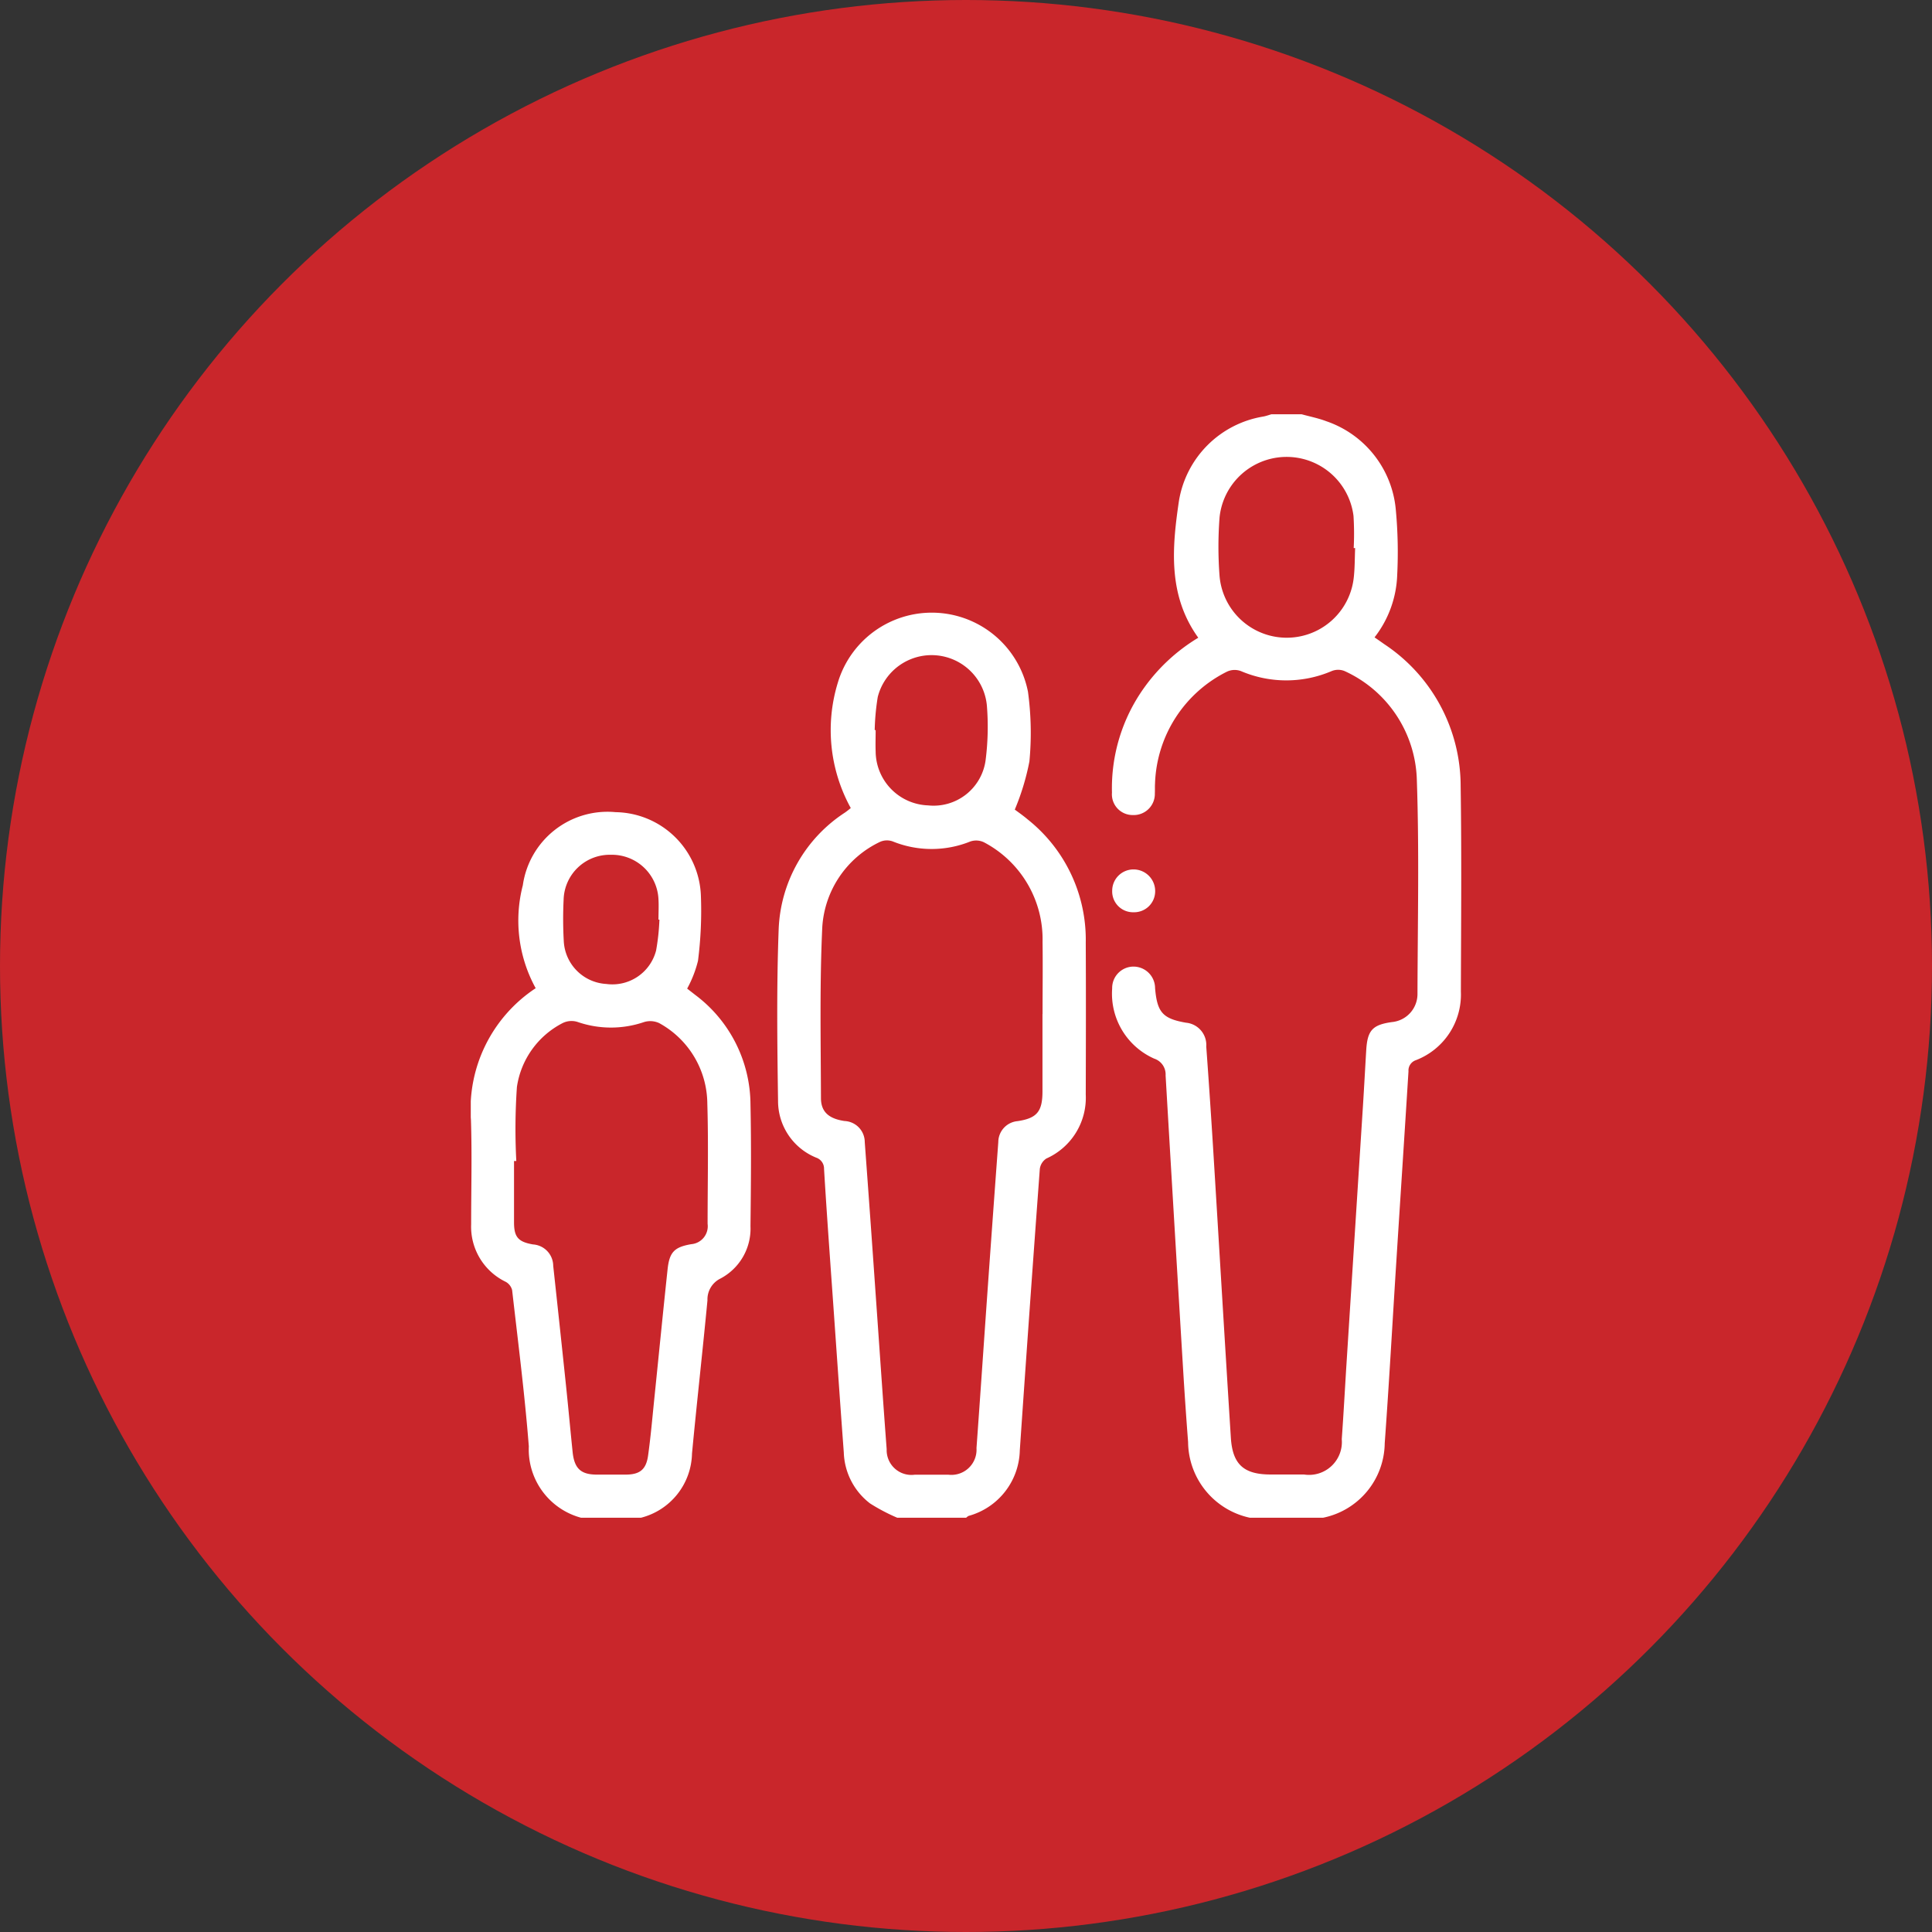
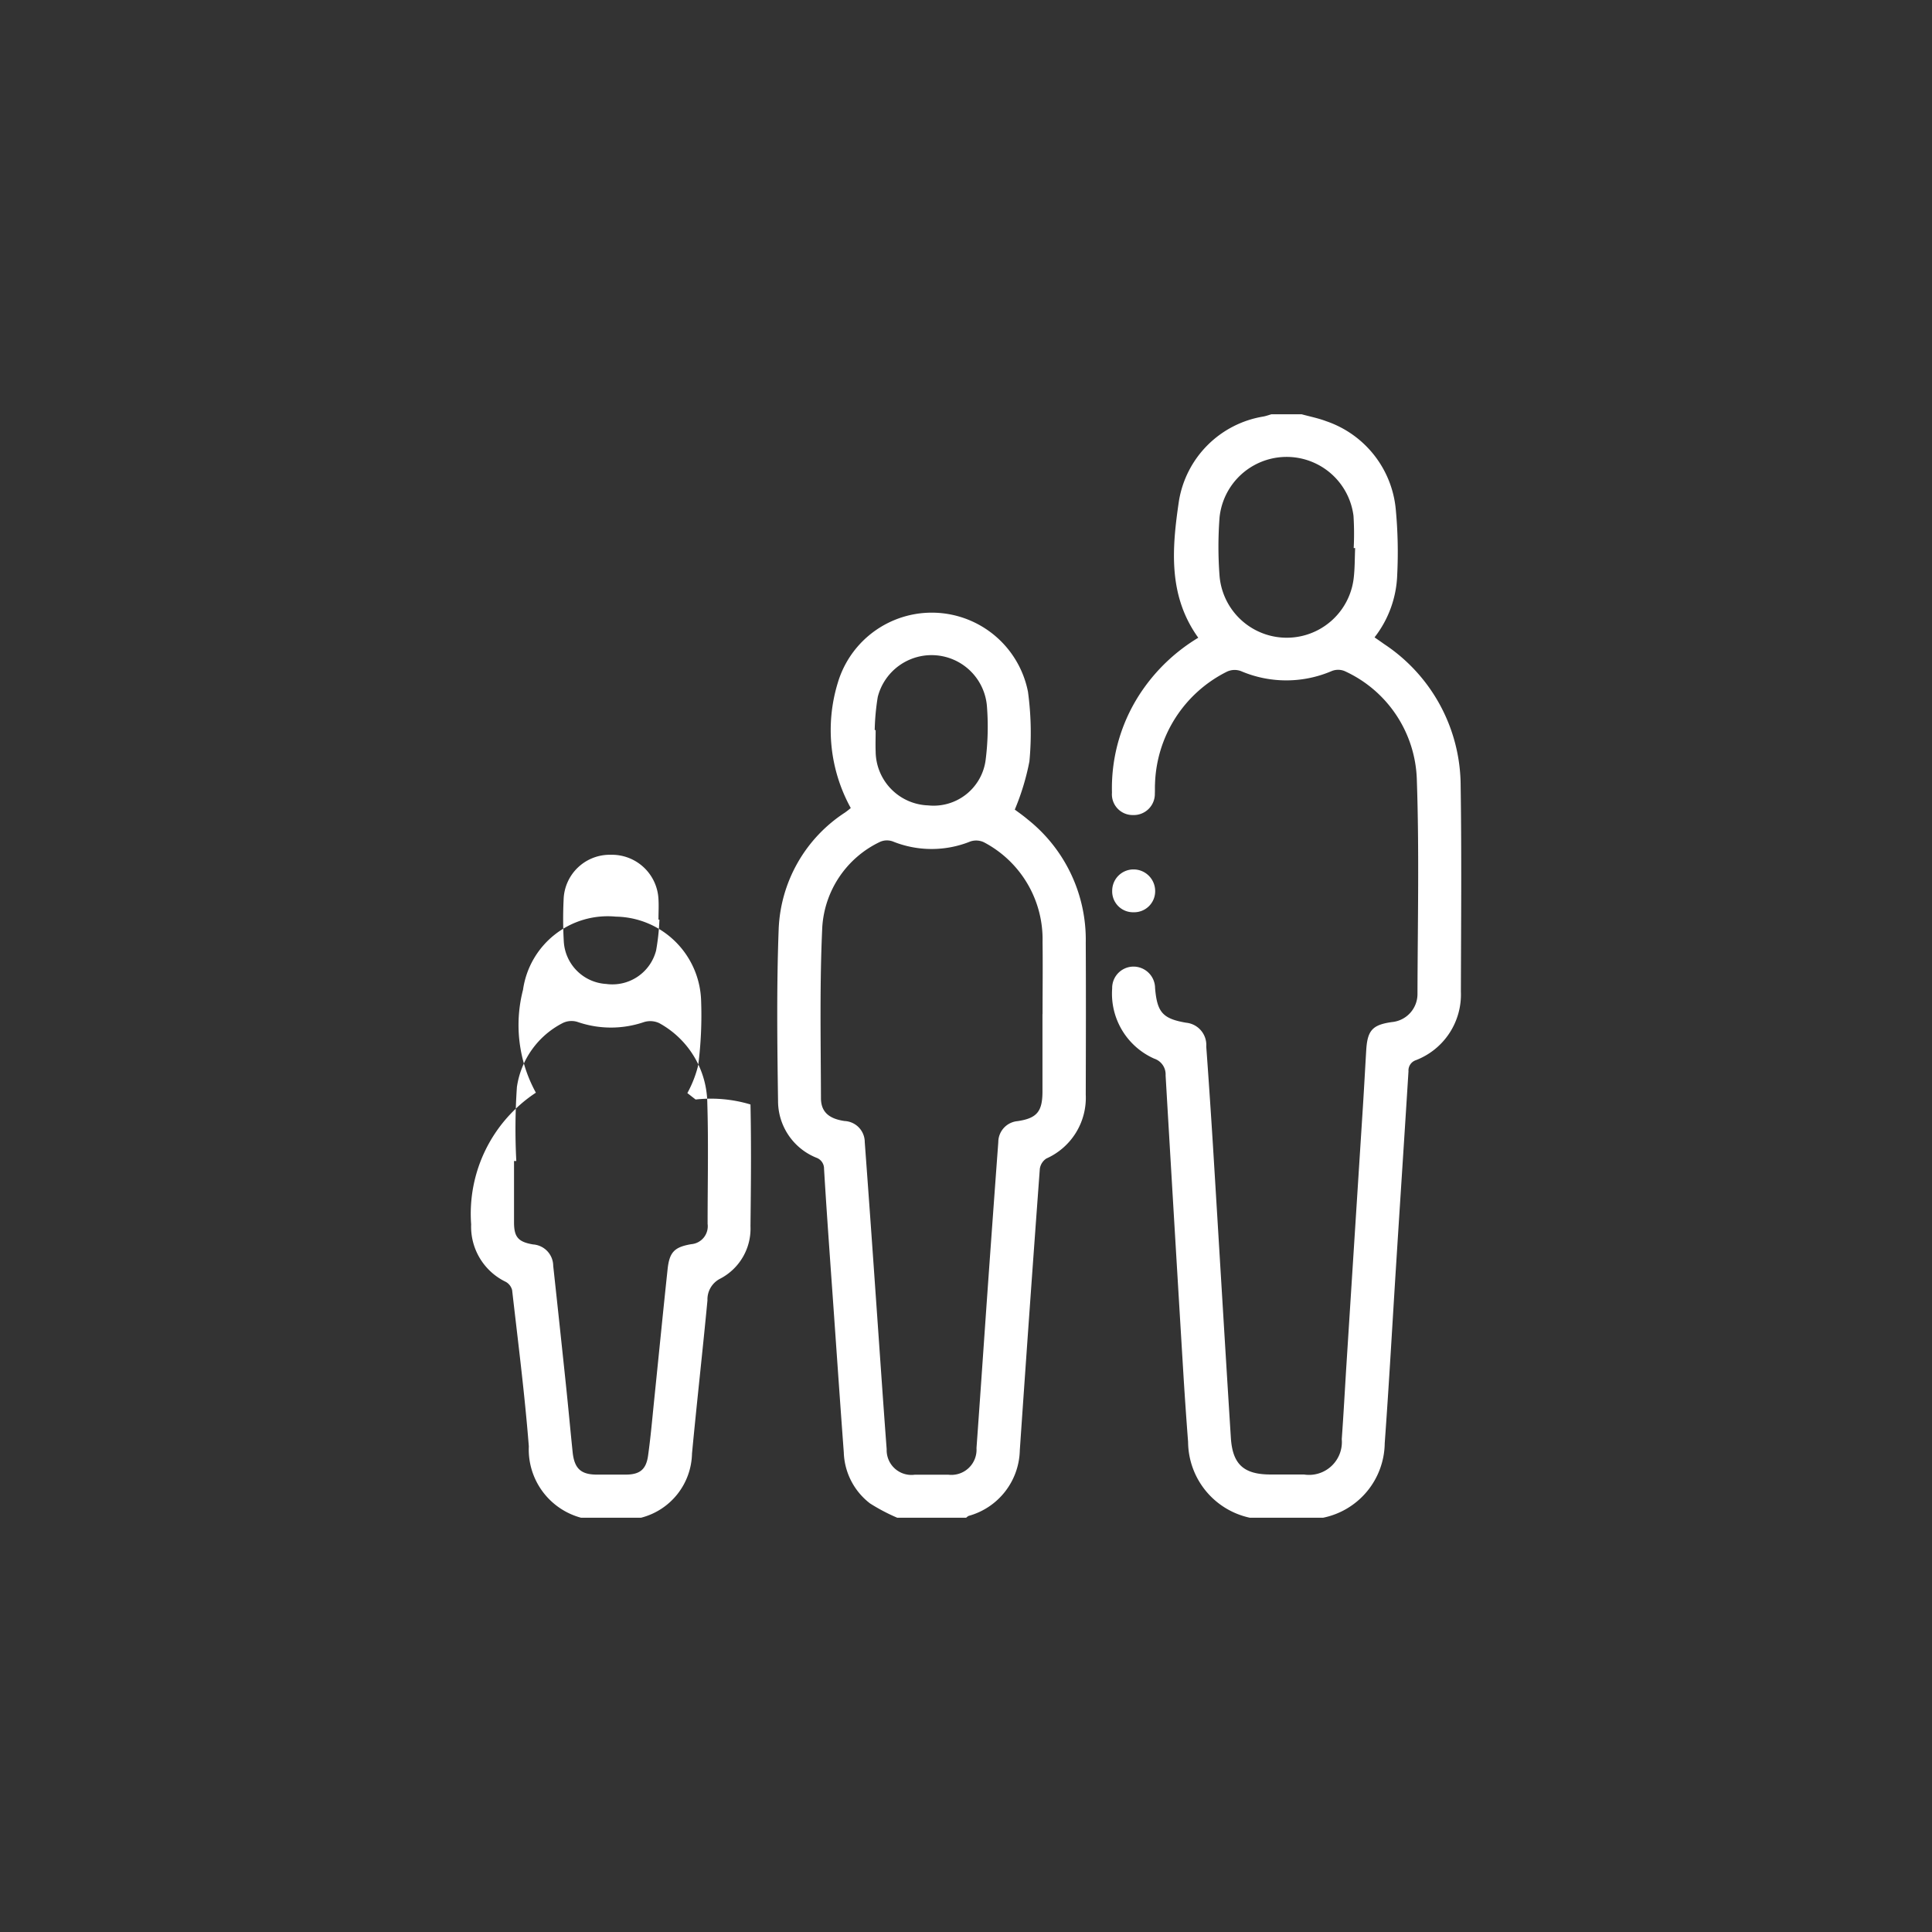
<svg xmlns="http://www.w3.org/2000/svg" width="67" height="67" viewBox="0 0 67 67">
  <rect x="0" y="0" width="67" height="67" fill="#333333" stroke="none" />
  <defs>
    <clipPath id="clip-path">
      <rect id="Rectangle_494" data-name="Rectangle 494" width="34.349" height="38.267" fill="#fff" />
    </clipPath>
  </defs>
  <g id="treat_all_age_groups" data-name="treat all age groups" transform="translate(-587.74 -7062)">
-     <circle id="Ellipse_16" data-name="Ellipse 16" cx="33.5" cy="33.5" r="33.5" transform="translate(587.74 7062)" fill="#c9262b" />
    <g id="Group_7544" data-name="Group 7544" transform="translate(604.066 7076.366)">
      <g id="Group_7543" data-name="Group 7543" clip-path="url(#clip-path)">
        <path id="Path_18389" data-name="Path 18389" d="M229.765,0c.285.079.579.136.855.241a3.579,3.579,0,0,1,2.414,3.09,15.775,15.775,0,0,1,.047,2.237,3.726,3.726,0,0,1-.786,2.169c.116.081.224.155.33.231a5.91,5.91,0,0,1,2.656,4.925c.036,2.378.015,4.757.008,7.136a2.437,2.437,0,0,1-1.56,2.371.378.378,0,0,0-.257.387c-.138,2.212-.284,4.423-.424,6.634-.133,2.087-.248,4.176-.4,6.262a2.67,2.67,0,0,1-2.14,2.585h-2.536a2.709,2.709,0,0,1-2.143-2.627q-.093-1.21-.167-2.422-.312-5.146-.613-10.293a.575.575,0,0,0-.394-.579,2.463,2.463,0,0,1-1.459-2.434.742.742,0,0,1,.717-.758.75.75,0,0,1,.771.746c.071.842.266,1.06,1.075,1.2a.775.775,0,0,1,.7.826q.126,1.732.234,3.466c.208,3.368.406,6.737.619,10.1.058.928.452,1.275,1.378,1.275h1.156a1.139,1.139,0,0,0,1.312-1.225c.063-.869.109-1.74.164-2.61q.285-4.474.571-8.947c.041-.646.075-1.293.114-1.939.042-.682.218-.873.886-.968a.978.978,0,0,0,.891-.984c.007-2.479.063-4.96-.023-7.435a4.275,4.275,0,0,0-2.507-3.755.594.594,0,0,0-.443,0,4,4,0,0,1-3.154,0,.629.629,0,0,0-.475.019,4.5,4.5,0,0,0-2.5,3.89c-.007.112,0,.225-.006.336a.732.732,0,0,1-.761.749.719.719,0,0,1-.726-.778,5.98,5.98,0,0,1,1.1-3.615,6.29,6.29,0,0,1,1.893-1.756c-1.059-1.47-.91-3.123-.67-4.747A3.548,3.548,0,0,1,228.439.079c.1-.019.188-.052.281-.079Zm1.855,4.64h-.048a9.863,9.863,0,0,0-.007-1.118,2.338,2.338,0,0,0-4.644.046,13.319,13.319,0,0,0,0,2.051,2.338,2.338,0,0,0,4.651.064c.041-.345.035-.7.05-1.043" transform="translate(-200.953)" fill="#fff" />
        <path id="Path_18390" data-name="Path 18390" d="M110.809,100.409a6.567,6.567,0,0,1-.941-.495,2.32,2.32,0,0,1-.911-1.769c-.158-2.123-.3-4.246-.453-6.369-.081-1.155-.163-2.309-.232-3.465a.4.4,0,0,0-.268-.387,2.121,2.121,0,0,1-1.327-1.96c-.028-1.991-.053-3.986.022-5.975a5.058,5.058,0,0,1,2.3-4.035c.069-.049.134-.1.2-.156a5.6,5.6,0,0,1-.448-4.35,3.4,3.4,0,0,1,6.593.316,10.53,10.53,0,0,1,.05,2.417,8.446,8.446,0,0,1-.507,1.671c.1.075.281.2.451.344a5.327,5.327,0,0,1,2.01,4.272c.009,1.756.005,3.511,0,5.267a2.306,2.306,0,0,1-1.365,2.217.509.509,0,0,0-.228.36q-.36,4.878-.694,9.758a2.415,2.415,0,0,1-1.775,2.276.336.336,0,0,0-.085.064ZM115.85,82.94c0-.834.011-1.668,0-2.5a3.8,3.8,0,0,0-2.03-3.453.626.626,0,0,0-.473-.03,3.591,3.591,0,0,1-2.689,0,.588.588,0,0,0-.442.013,3.516,3.516,0,0,0-2.005,2.953c-.093,1.975-.052,3.957-.046,5.935,0,.482.282.716.819.794a.733.733,0,0,1,.7.732q.194,2.625.376,5.25c.128,1.8.248,3.6.384,5.4a.859.859,0,0,0,.979.883q.578,0,1.155,0a.873.873,0,0,0,.981-.922c.133-1.837.257-3.674.387-5.512q.181-2.551.369-5.1a.733.733,0,0,1,.668-.727c.669-.1.862-.329.864-1.022,0-.9,0-1.793,0-2.689m-5.817-9.85.032,0c0,.249-.01.5,0,.746a1.886,1.886,0,0,0,1.817,1.865,1.819,1.819,0,0,0,1.995-1.561,9.1,9.1,0,0,0,.045-1.9,1.926,1.926,0,0,0-3.784-.3,8.1,8.1,0,0,0-.106,1.146" transform="translate(-96.021 -62.142)" fill="#fff" />
-         <path id="Path_18391" data-name="Path 18391" d="M3.822,162.886a2.45,2.45,0,0,1-1.809-2.475c-.142-1.81-.373-3.614-.579-5.418a.456.456,0,0,0-.221-.287,2.122,2.122,0,0,1-1.2-1.994c0-1.208.032-2.416-.007-3.623a5.028,5.028,0,0,1,2.245-4.566,4.871,4.871,0,0,1-.446-3.569,2.966,2.966,0,0,1,3.218-2.536,3.006,3.006,0,0,1,2.957,2.889,13.638,13.638,0,0,1-.1,2.265,4,4,0,0,1-.376.965l.286.223A4.773,4.773,0,0,1,9.7,148.555c.03,1.406.016,2.814,0,4.221a1.957,1.957,0,0,1-1.042,1.816.806.806,0,0,0-.45.757c-.169,1.771-.368,3.539-.536,5.311a2.348,2.348,0,0,1-1.77,2.227Zm-2.247-12.37H1.5c0,.709,0,1.419,0,2.128,0,.512.148.677.659.765a.749.749,0,0,1,.7.742q.224,2.058.44,4.118c.082.779.153,1.56.233,2.339.059.57.284.78.83.783q.5,0,1.006,0c.492,0,.713-.173.781-.66.084-.6.139-1.211.2-1.817.159-1.546.311-3.094.476-4.64.064-.6.235-.773.821-.874a.624.624,0,0,0,.567-.705c0-1.394.032-2.789-.01-4.181a3.206,3.206,0,0,0-1.67-2.781A.735.735,0,0,0,6,145.7a3.539,3.539,0,0,1-2.3-.008.692.692,0,0,0-.507.037A2.974,2.974,0,0,0,1.6,147.949a21.321,21.321,0,0,0-.021,2.567m4.967-8.371-.037,0c0-.237.014-.474,0-.709a1.617,1.617,0,0,0-1.653-1.54A1.6,1.6,0,0,0,3.22,141.45a13.852,13.852,0,0,0,.006,1.456,1.566,1.566,0,0,0,1.473,1.47,1.565,1.565,0,0,0,1.728-1.161,7.65,7.65,0,0,0,.115-1.07" transform="translate(0 -124.619)" fill="#fff" />
+         <path id="Path_18391" data-name="Path 18391" d="M3.822,162.886a2.45,2.45,0,0,1-1.809-2.475c-.142-1.81-.373-3.614-.579-5.418a.456.456,0,0,0-.221-.287,2.122,2.122,0,0,1-1.2-1.994a5.028,5.028,0,0,1,2.245-4.566,4.871,4.871,0,0,1-.446-3.569,2.966,2.966,0,0,1,3.218-2.536,3.006,3.006,0,0,1,2.957,2.889,13.638,13.638,0,0,1-.1,2.265,4,4,0,0,1-.376.965l.286.223A4.773,4.773,0,0,1,9.7,148.555c.03,1.406.016,2.814,0,4.221a1.957,1.957,0,0,1-1.042,1.816.806.806,0,0,0-.45.757c-.169,1.771-.368,3.539-.536,5.311a2.348,2.348,0,0,1-1.77,2.227Zm-2.247-12.37H1.5c0,.709,0,1.419,0,2.128,0,.512.148.677.659.765a.749.749,0,0,1,.7.742q.224,2.058.44,4.118c.082.779.153,1.56.233,2.339.059.57.284.78.83.783q.5,0,1.006,0c.492,0,.713-.173.781-.66.084-.6.139-1.211.2-1.817.159-1.546.311-3.094.476-4.64.064-.6.235-.773.821-.874a.624.624,0,0,0,.567-.705c0-1.394.032-2.789-.01-4.181a3.206,3.206,0,0,0-1.67-2.781A.735.735,0,0,0,6,145.7a3.539,3.539,0,0,1-2.3-.008.692.692,0,0,0-.507.037A2.974,2.974,0,0,0,1.6,147.949a21.321,21.321,0,0,0-.021,2.567m4.967-8.371-.037,0c0-.237.014-.474,0-.709a1.617,1.617,0,0,0-1.653-1.54A1.6,1.6,0,0,0,3.22,141.45a13.852,13.852,0,0,0,.006,1.456,1.566,1.566,0,0,0,1.473,1.47,1.565,1.565,0,0,0,1.728-1.161,7.65,7.65,0,0,0,.115-1.07" transform="translate(0 -124.619)" fill="#fff" />
        <path id="Path_18392" data-name="Path 18392" d="M224,159.885a.723.723,0,0,1-.743-.753A.739.739,0,0,1,224,158.4a.75.75,0,0,1,.747.761.728.728,0,0,1-.739.724" transform="translate(-201.013 -142.615)" fill="#fff" />
      </g>
    </g>
  </g>
</svg>